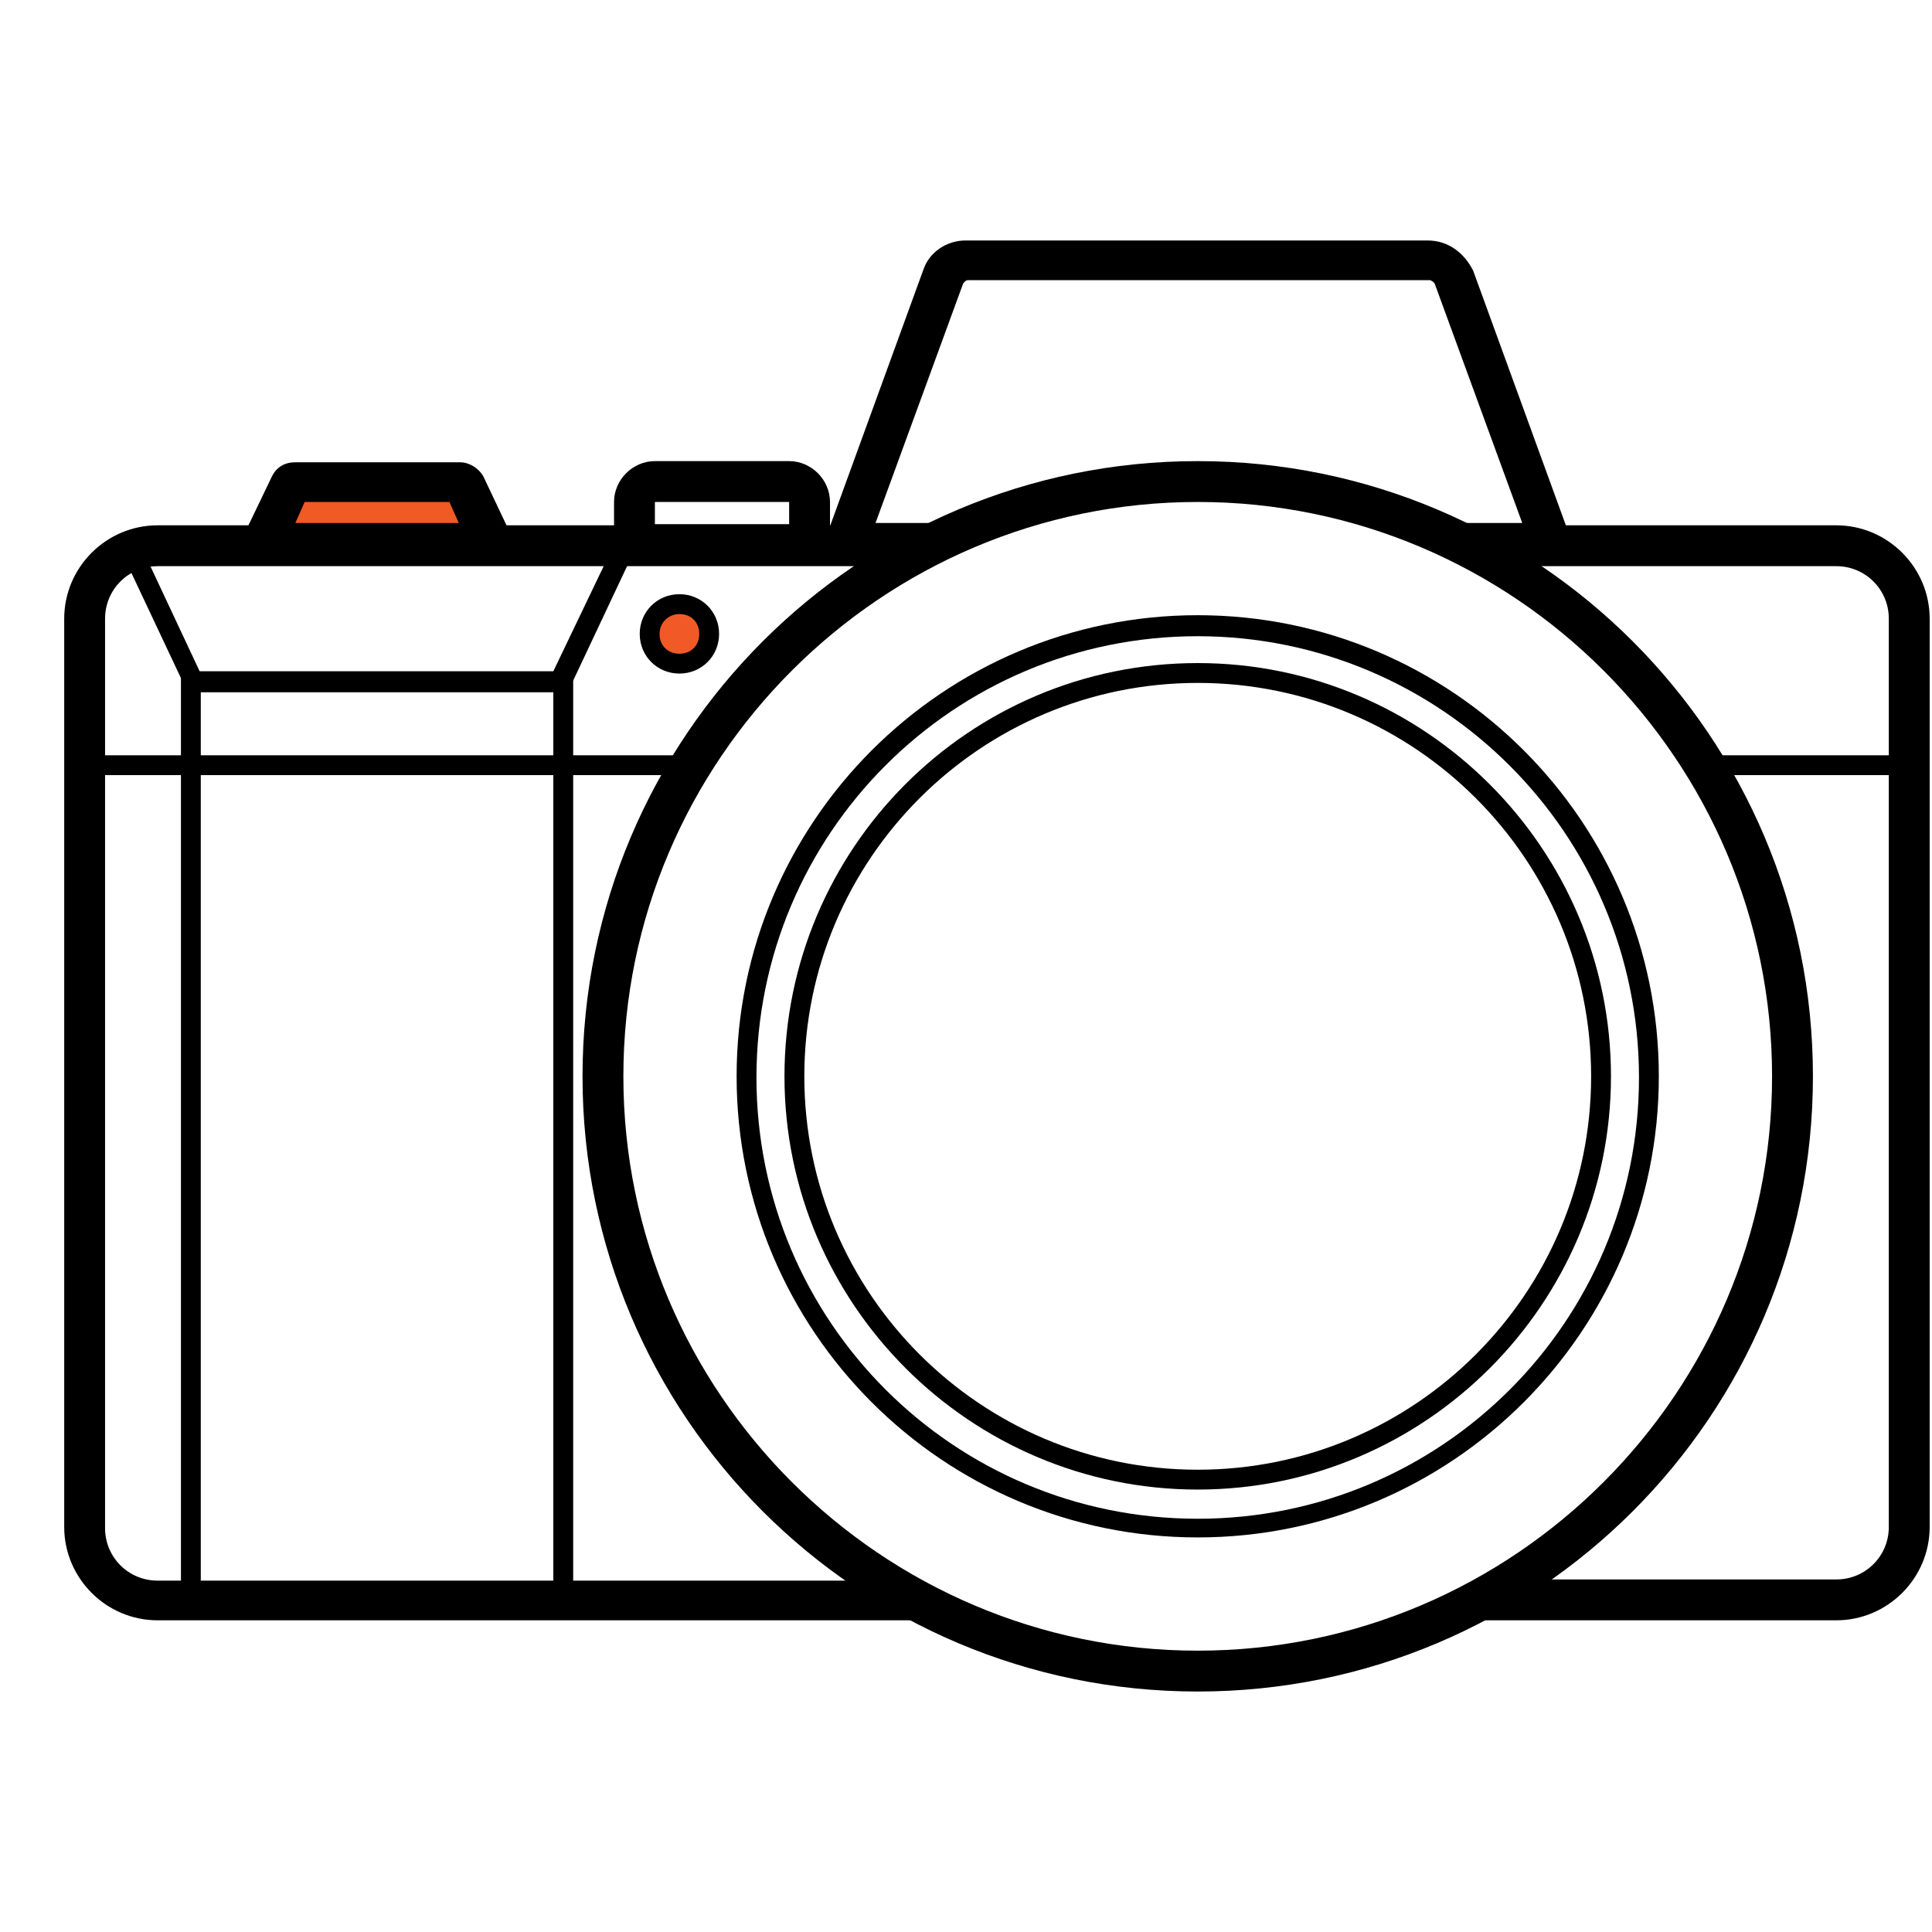
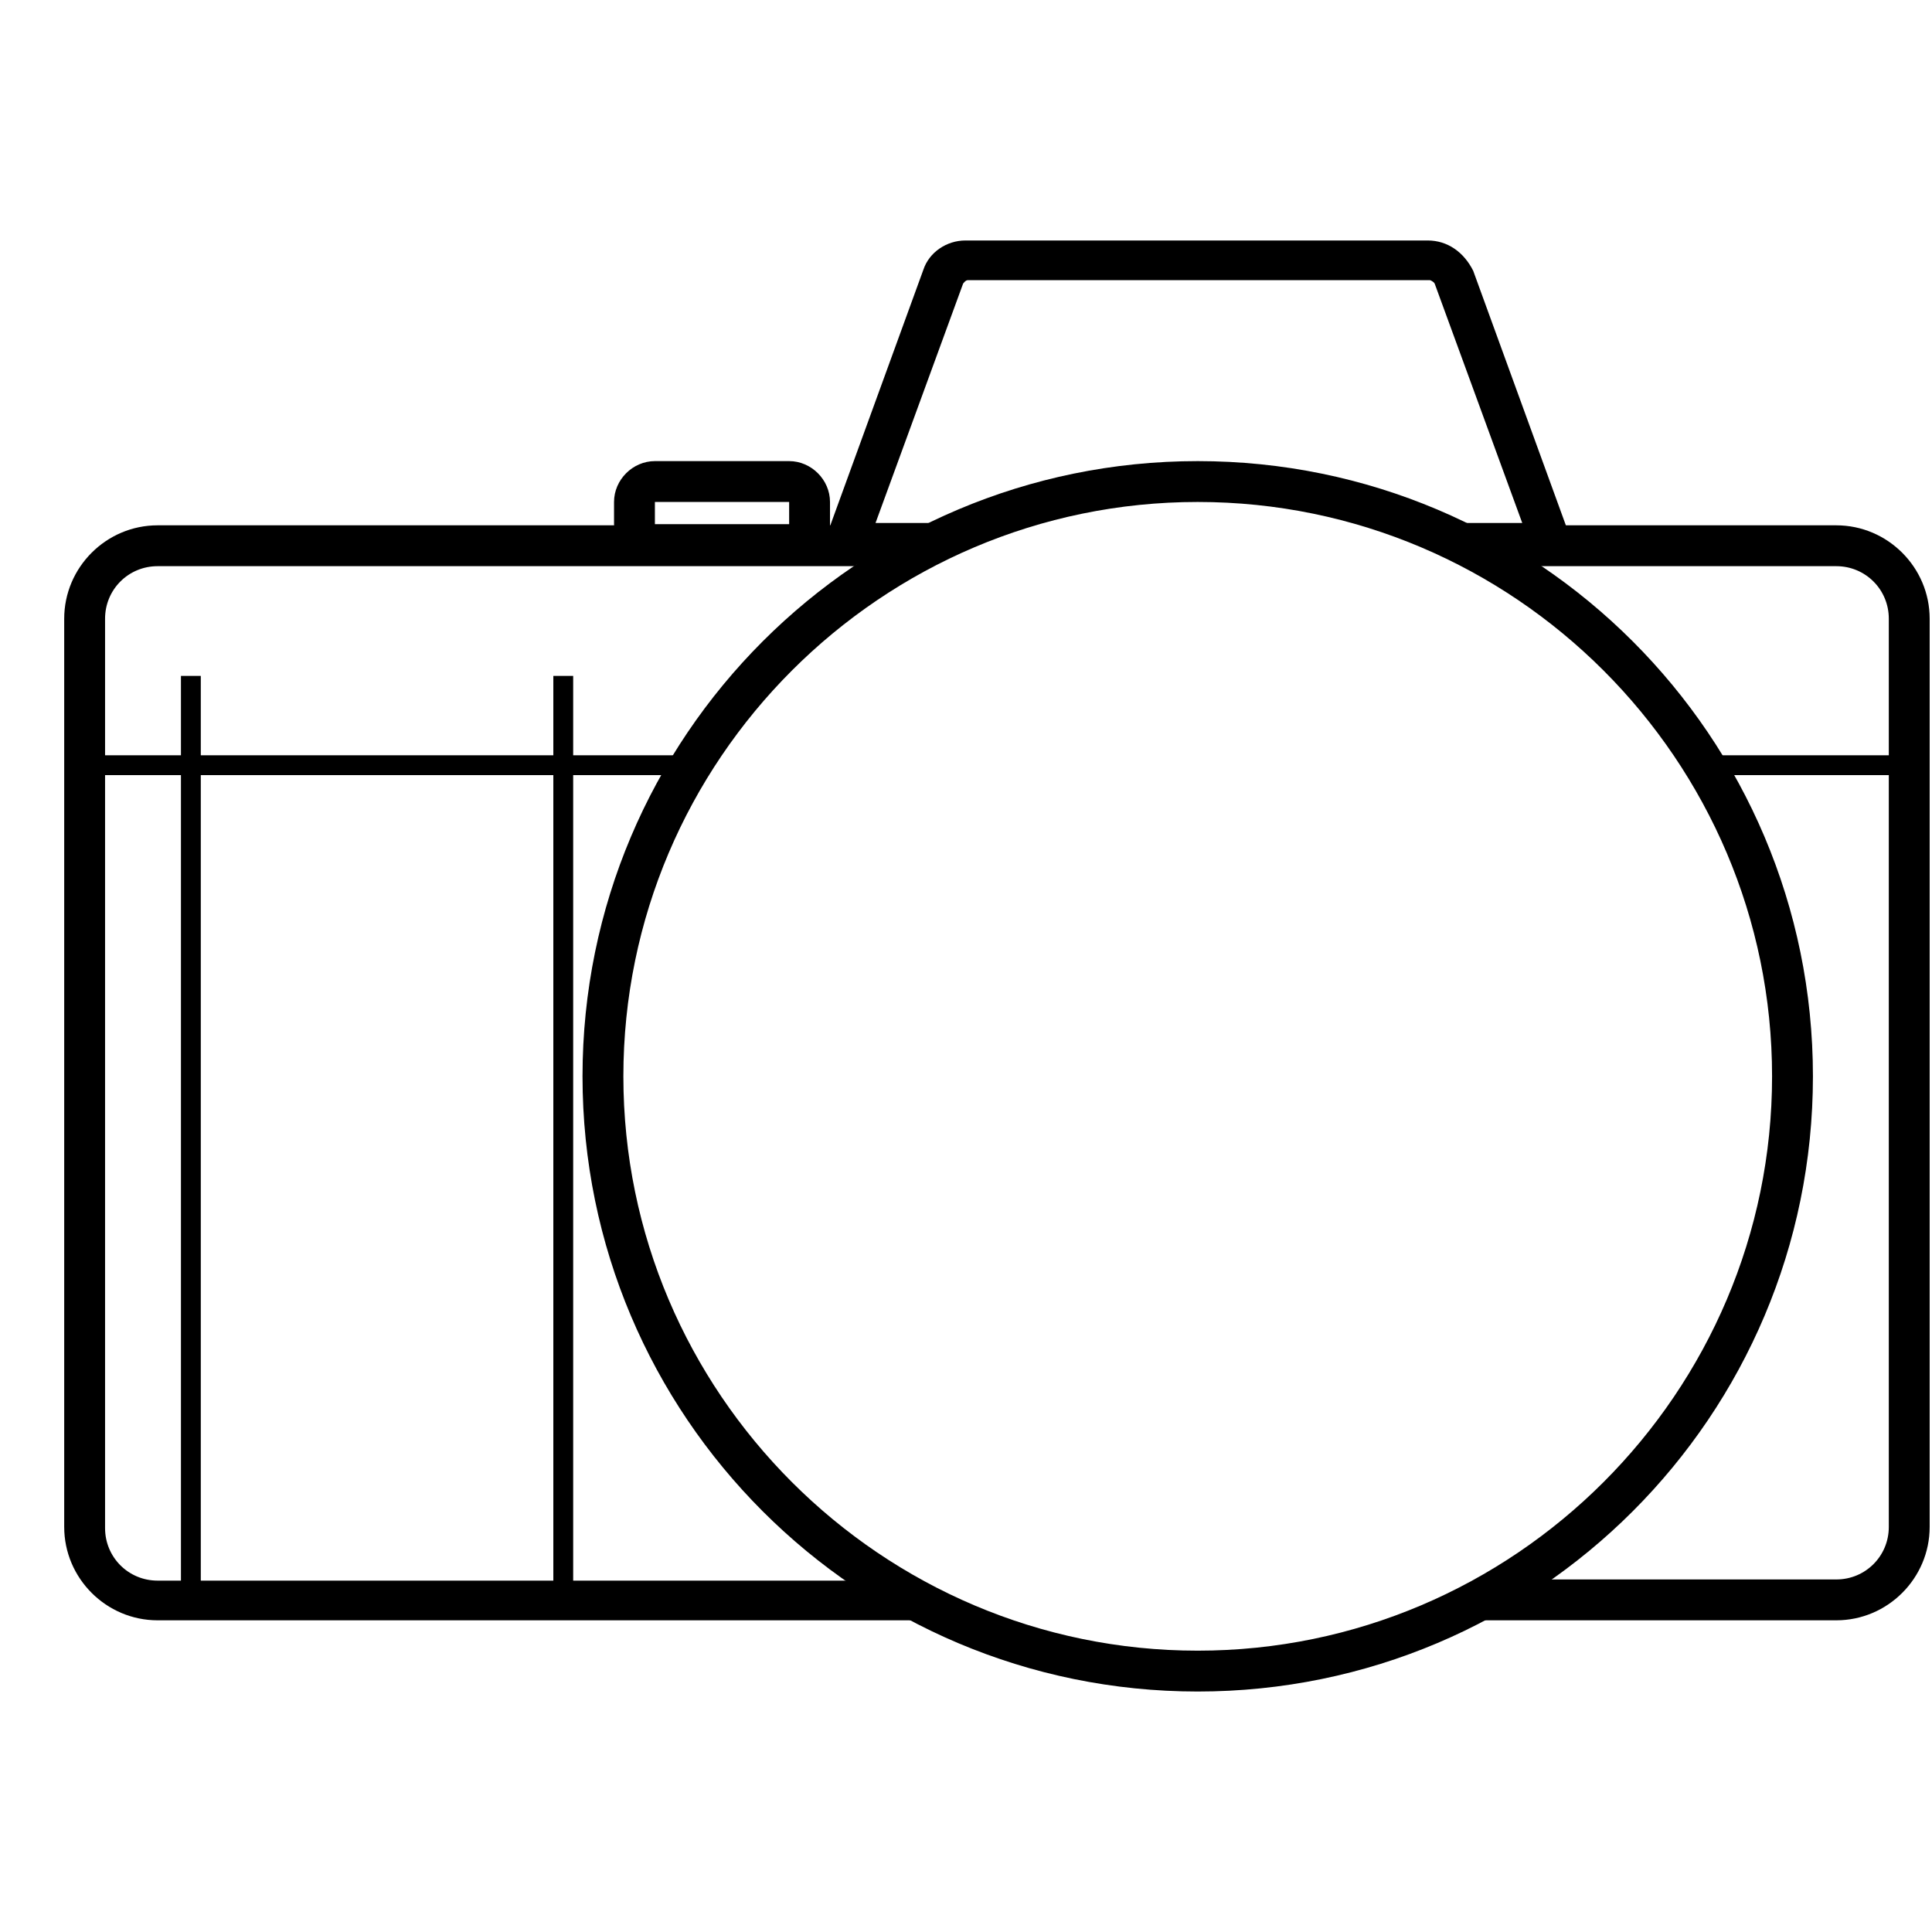
<svg xmlns="http://www.w3.org/2000/svg" width="150" height="150" viewBox="0 0 16.55 12.43">
  <path d="M7.25 11.48h-5.9c-.25 0-.45-.2-.45-.45V3.24c0-.25.2-.45.45-.45h5.97c.2-.14.42-.24.64-.35H1.35c-.44 0-.8.36-.8.8v7.78c0 .44.36.8.8.8h6.51c-.21-.11-.42-.22-.61-.35ZM15.74 2.44h-3.2c.22.11.44.21.64.35h2.55c.25 0 .45.2.45.45v7.78c0 .25-.2.45-.45.45h-2.48c-.19.13-.4.24-.61.35h3.09c.44 0 .8-.36.8-.8V3.24c0-.44-.36-.8-.8-.8Z" />
  <path d="M10.26 2.24c2.71 0 4.92 2.21 4.92 4.92s-2.21 4.92-4.92 4.92-4.92-2.21-4.92-4.92 2.21-4.92 4.92-4.92m0-.35c-2.91 0-5.27 2.36-5.27 5.27s2.36 5.27 5.27 5.27 5.27-2.36 5.27-5.27-2.36-5.27-5.27-5.27Z" />
-   <path fill="#f05a24" d="M3.23 2.07h-.7s-.03 0-.04.02l-.24.51h1.96l-.24-.51c0-.02-.02-.02-.04-.02h-.7" />
-   <path d="M4.48 2.77H1.97l.36-.75c.04-.08.11-.12.2-.12h1.41c.08 0 .16.05.2.12l.36.76Zm-1.96-.35h1.41l-.08-.18H2.61l-.08.18ZM10.26 3.39c2.08 0 3.78 1.69 3.78 3.78s-1.69 3.78-3.78 3.78-3.78-1.69-3.78-3.78 1.69-3.78 3.78-3.78m0-.18c-2.18 0-3.95 1.77-3.95 3.95s1.77 3.95 3.95 3.95 3.95-1.77 3.95-3.95-1.77-3.95-3.95-3.95Z" />
-   <path d="M10.26 3.79c1.86 0 3.37 1.51 3.37 3.37s-1.51 3.37-3.37 3.37-3.37-1.51-3.37-3.37 1.51-3.37 3.37-3.37m0-.17c-1.96 0-3.54 1.59-3.54 3.54s1.59 3.54 3.54 3.54 3.54-1.59 3.54-3.54-1.59-3.54-3.54-3.54Z" />
-   <circle cx="5.82" cy="3.37" r=".25" fill="#f15a26" />
-   <path d="M5.82 3.71c-.19 0-.34-.15-.34-.34s.15-.34.34-.34.34.15.34.34-.15.34-.34.34Zm0-.51c-.09 0-.17.07-.17.17s.07.17.17.17.17-.07.17-.17-.07-.17-.17-.17ZM4.74 3.87H1.72c-.07 0-.13-.04-.16-.1L.99 2.56h4.49l-.57 1.21c-.03.06-.09.1-.16.1ZM1.26 2.73l.45.96h3.03l.46-.96H1.26Z" />
  <path d="M1.55 3.73h.17v7.93h-.17zM4.74 3.73h.17v7.93h-.17z" />
  <path d="M.86 4.41H5.9v.17H.86zM14.58 4.41h1.8v.17h-1.8zM6.76 2.24v.19H5.61v-.19h1.15m0-.35H5.61c-.19 0-.35.16-.35.35v.19c0 .19.16.35.35.35h1.15c.19 0 .35-.16.35-.35v-.19c0-.19-.16-.35-.35-.35Z" />
  <path d="M7.25 2.77h.54c.24-.14.49-.25.75-.35H7.5L8.25.37s.02-.03.04-.03h3.96s.03.01.04.03l.75 2.05H12c.26.1.51.21.75.35h.54c.06 0 .11-.03.14-.07.03-.05.04-.11.02-.16L12.62.26C12.54.1 12.4 0 12.23 0H8.27c-.16 0-.31.1-.36.25l-.83 2.28c-.02.05-.01.11.02.16s.09.07.14.07Z" />
</svg>